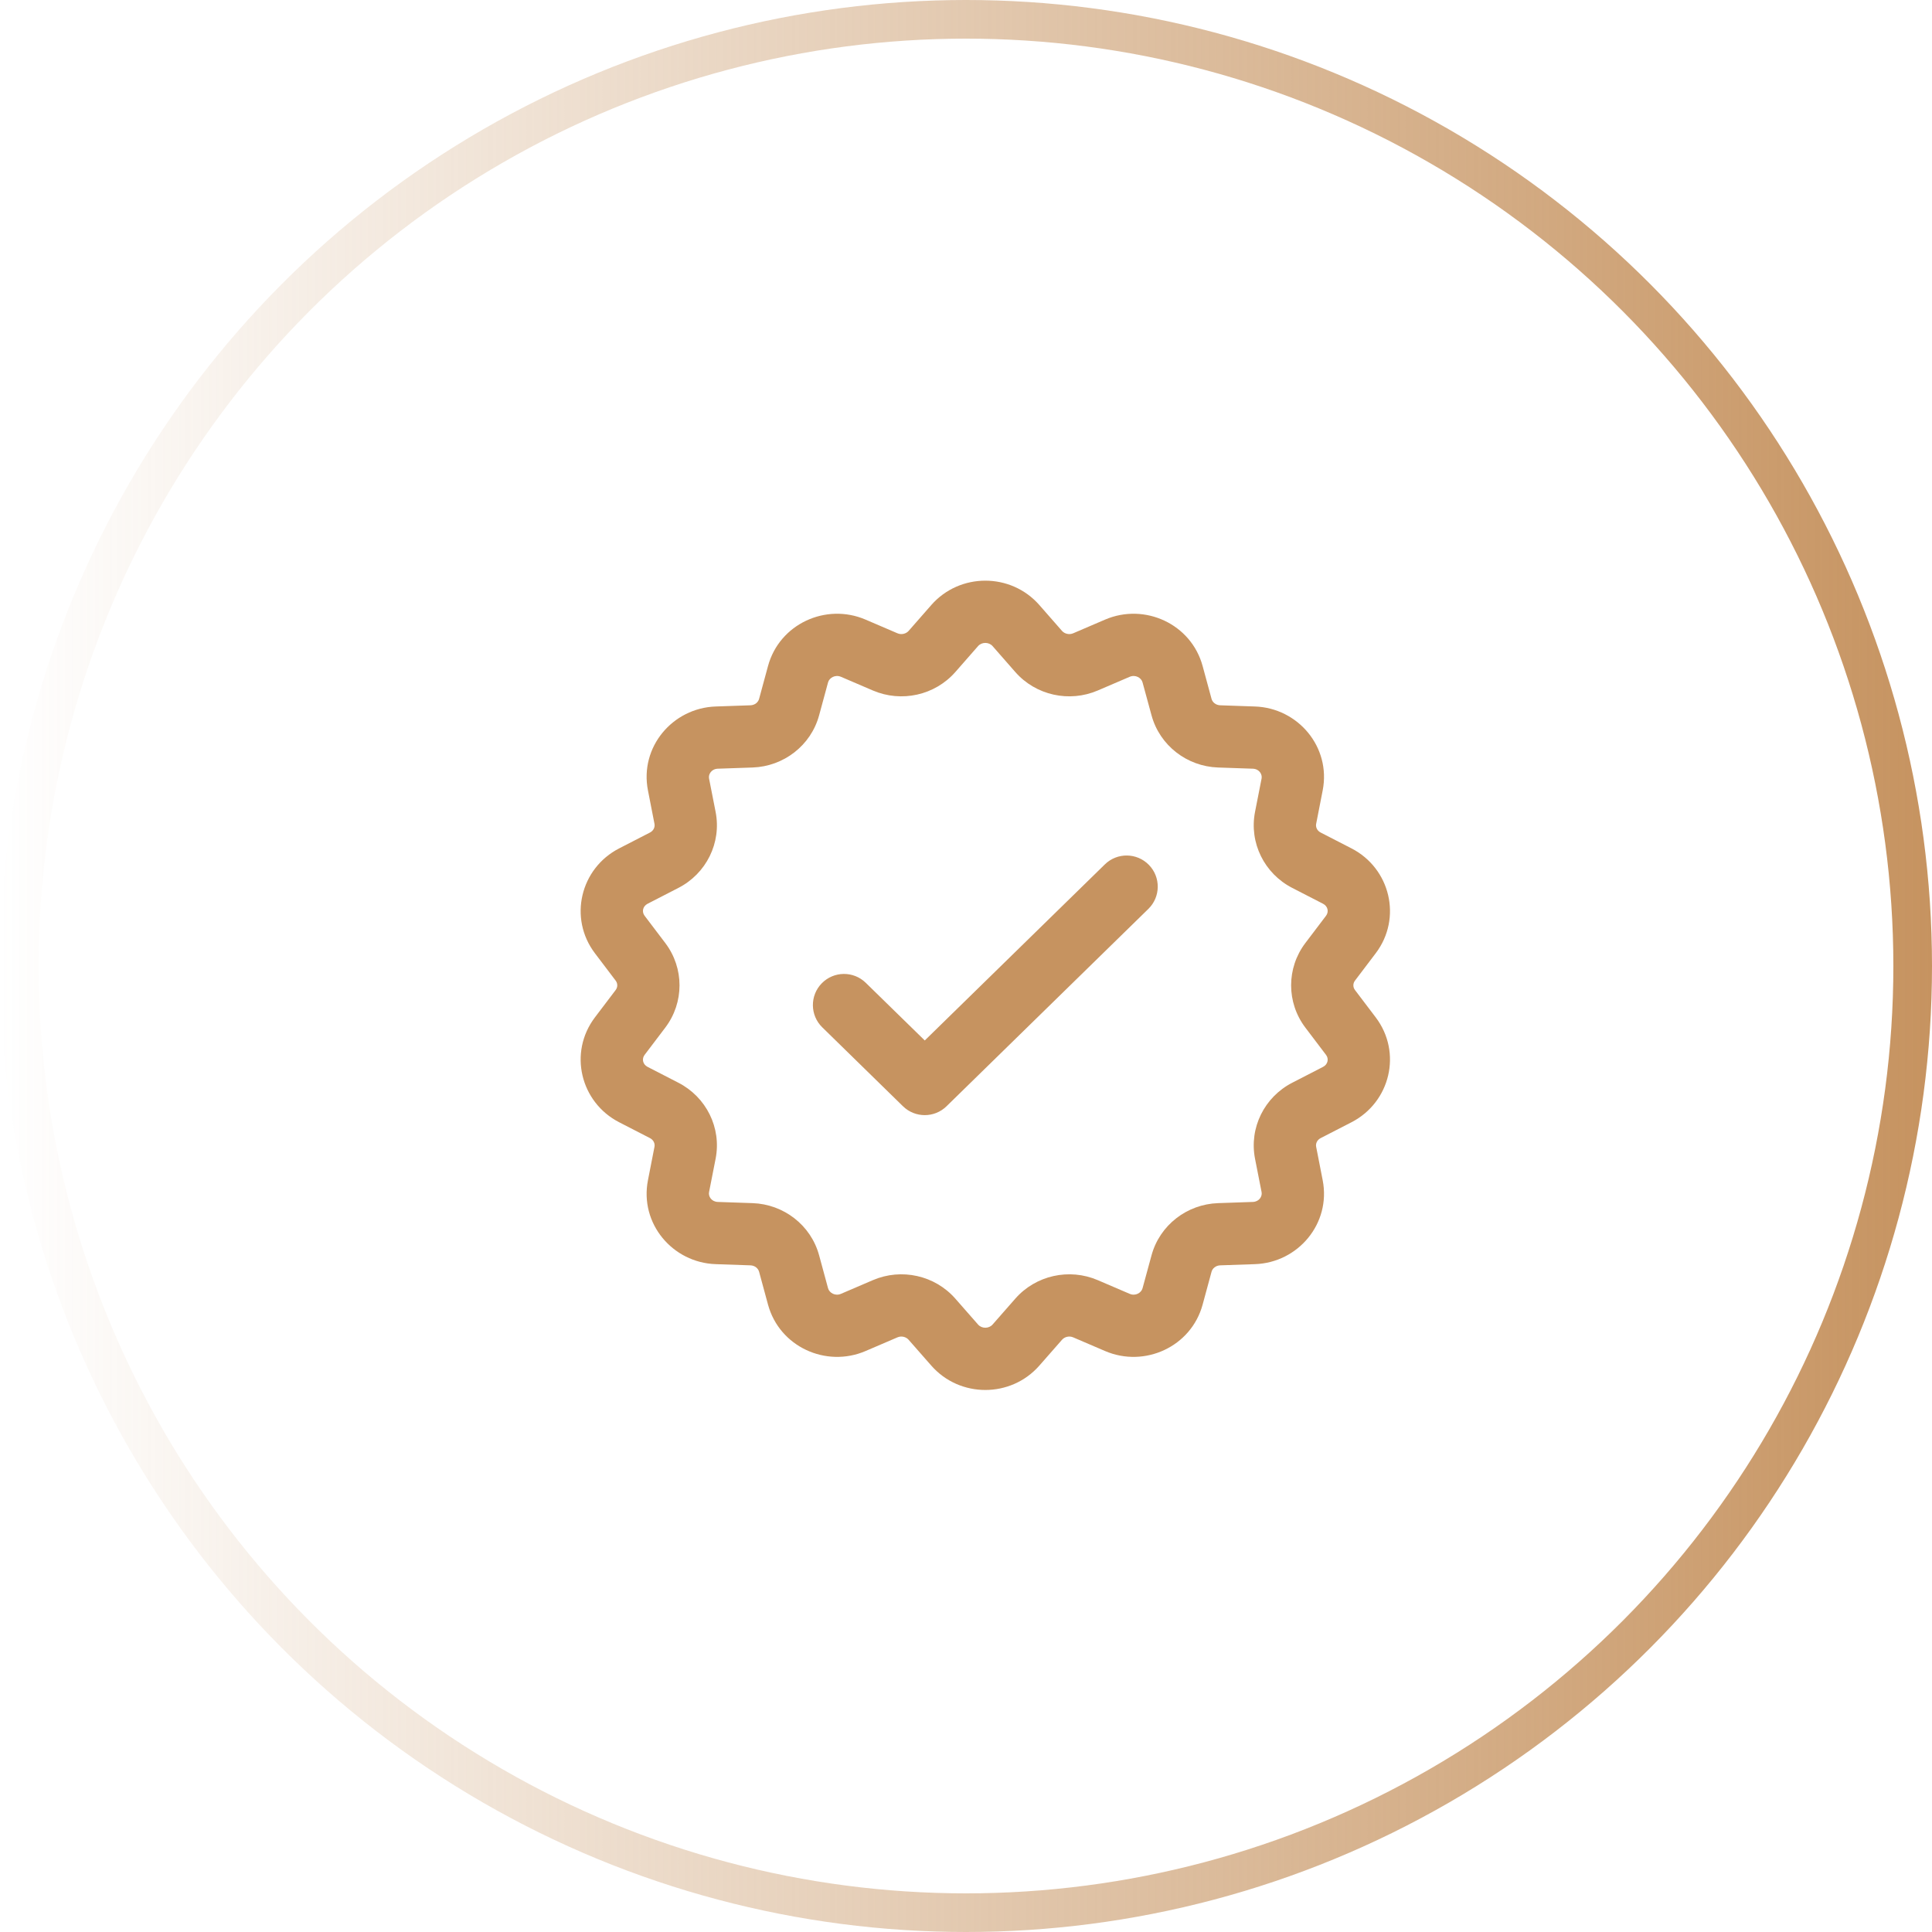
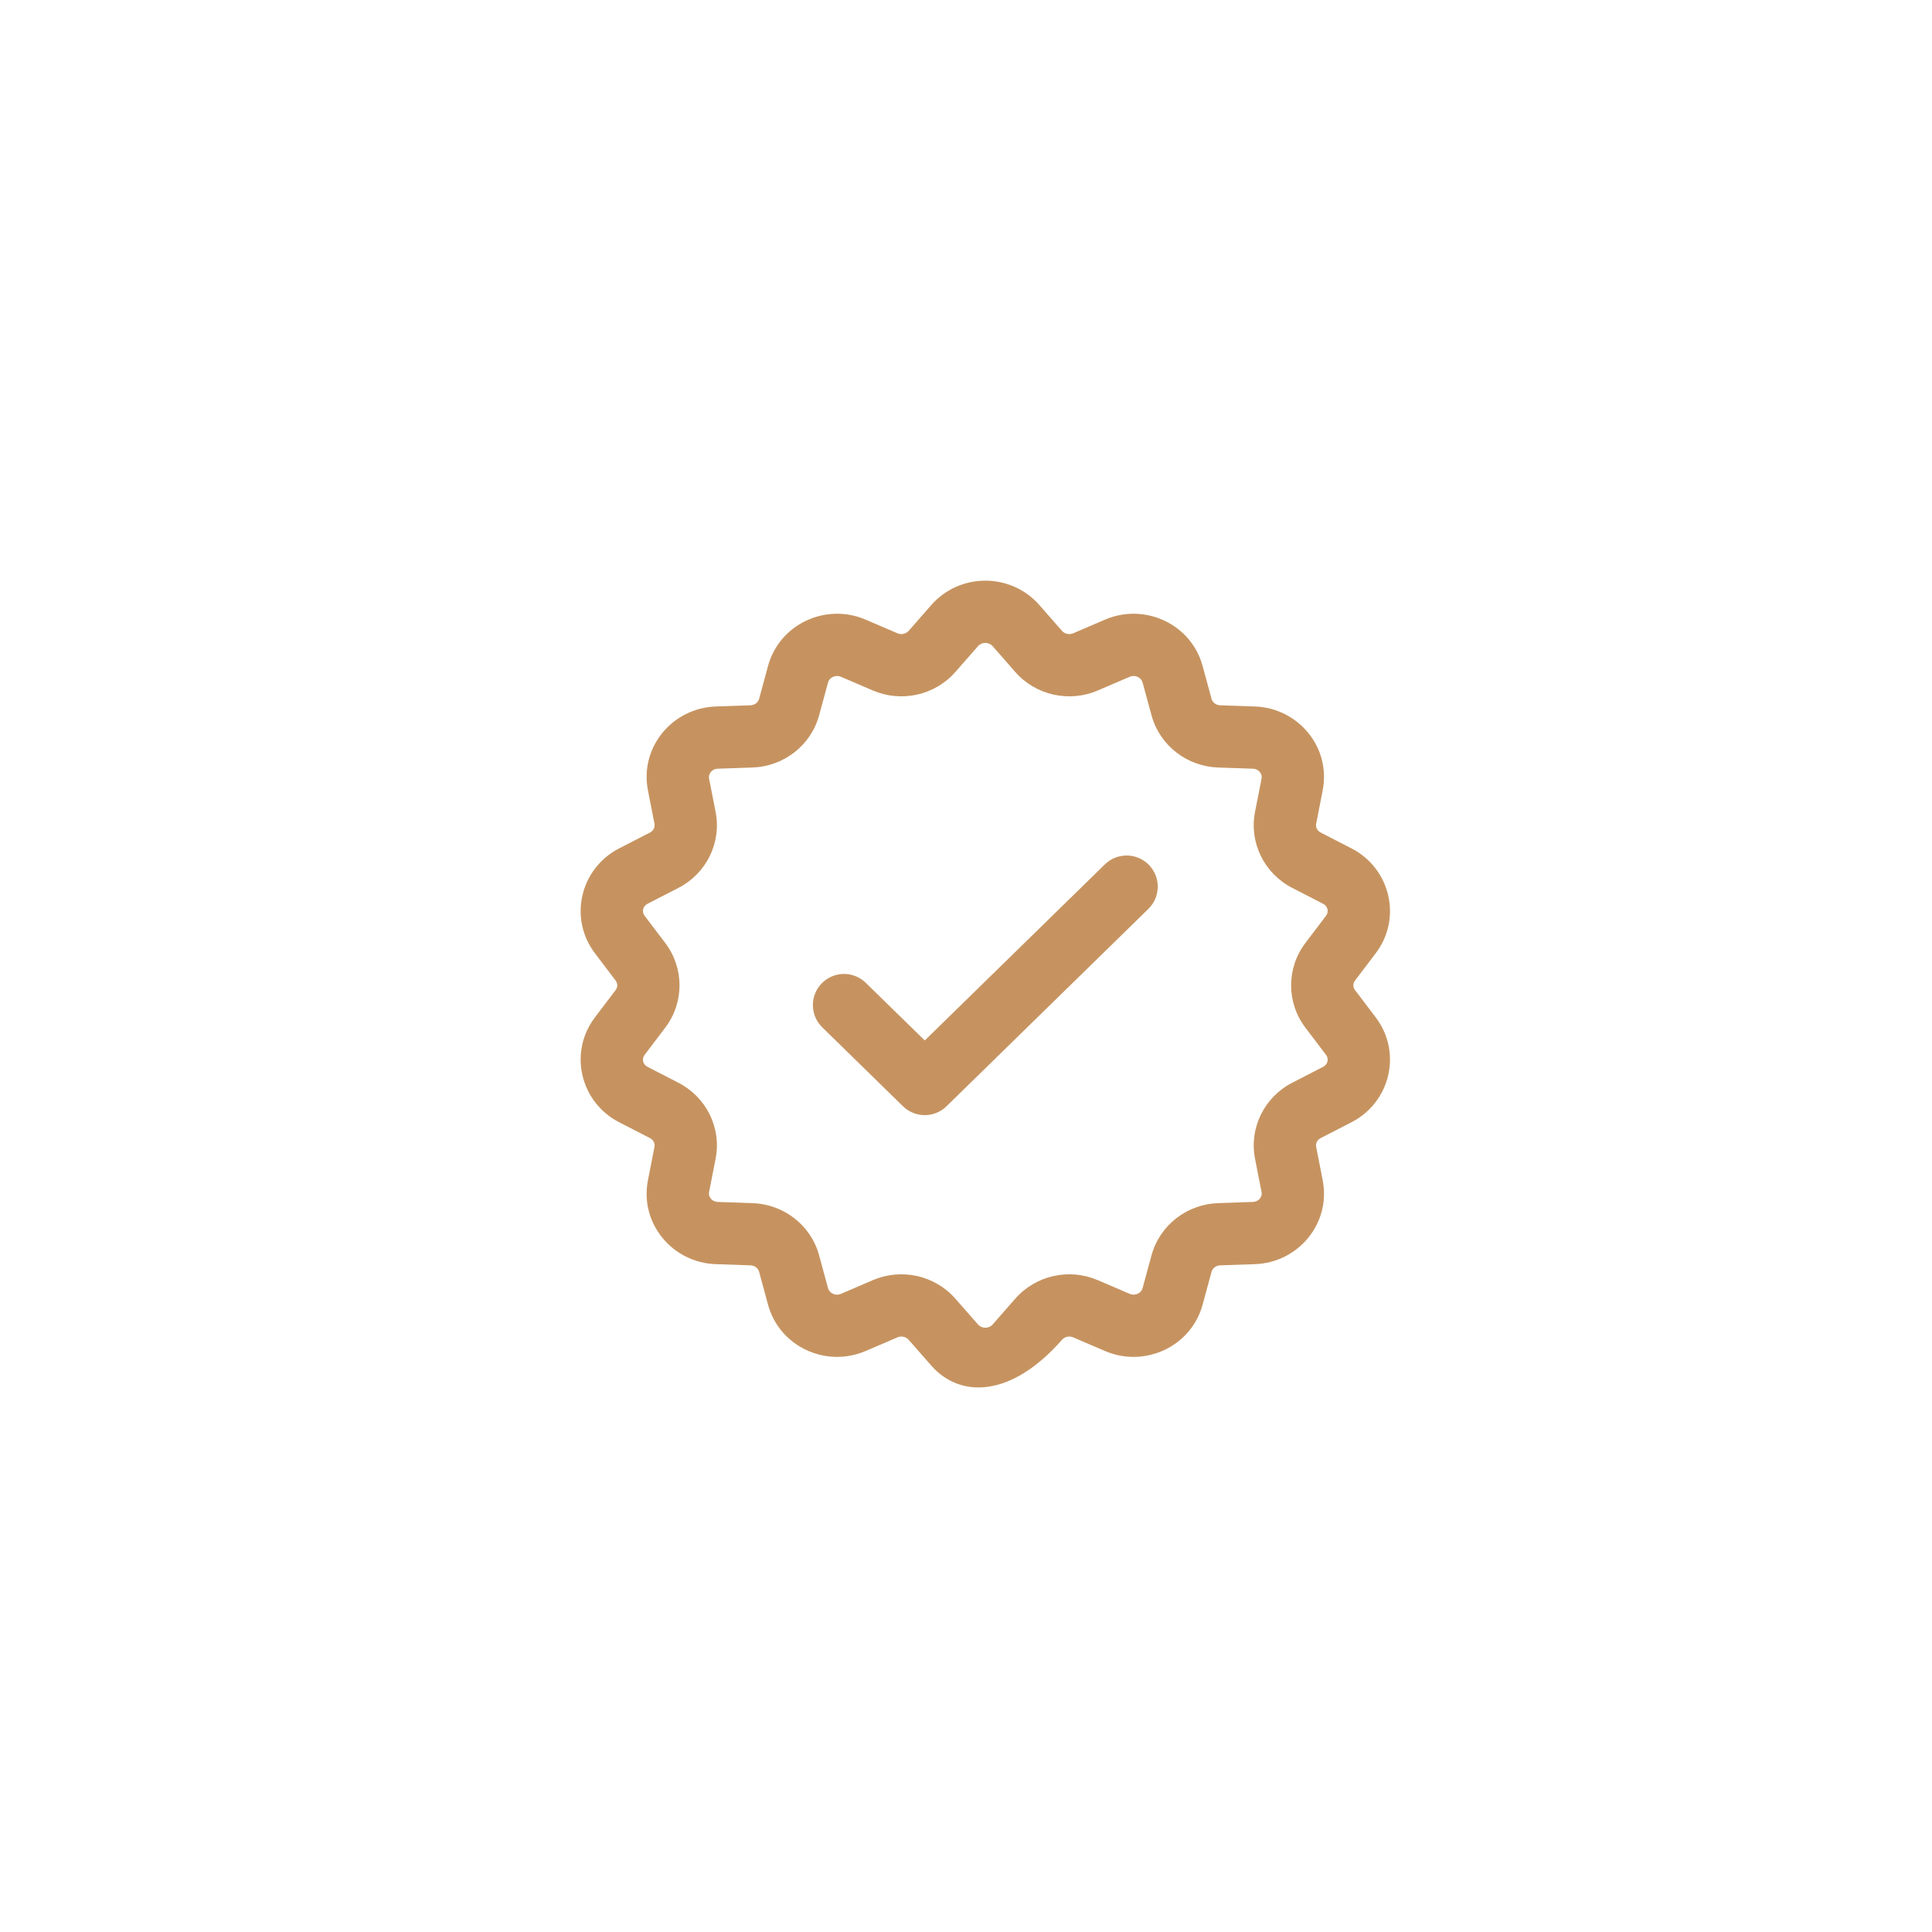
<svg xmlns="http://www.w3.org/2000/svg" width="50" height="50" viewBox="0 0 50 50" fill="none">
-   <path fill-rule="evenodd" clip-rule="evenodd" d="M25.688 16.721C25.591 16.611 25.409 16.611 25.312 16.721L24.726 17.39C24.194 17.997 23.328 18.186 22.59 17.87L21.765 17.516C21.613 17.451 21.462 17.543 21.43 17.66L20.653 17.449L21.43 17.66L21.199 18.511C20.986 19.296 20.279 19.835 19.477 19.863L18.577 19.894C18.411 19.9 18.329 20.039 18.35 20.147L18.52 21.012C18.677 21.814 18.276 22.61 17.557 22.979L17.189 22.262L17.557 22.979L16.76 23.389C16.63 23.456 16.608 23.601 16.681 23.698L17.217 24.405C17.709 25.054 17.709 25.946 17.217 26.595L16.747 26.239L17.217 26.595L16.681 27.302C16.608 27.399 16.63 27.544 16.76 27.611L16.392 28.328L16.76 27.611L17.557 28.021L17.189 28.738L17.557 28.021C18.276 28.391 18.677 29.186 18.52 29.988L18.35 30.853C18.329 30.961 18.411 31.1 18.577 31.106L19.477 31.137C20.279 31.165 20.986 31.704 21.199 32.489L21.43 33.34C21.462 33.457 21.613 33.55 21.765 33.484L22.59 33.13C23.328 32.814 24.194 33.003 24.726 33.611L25.312 34.279C25.409 34.389 25.591 34.389 25.688 34.279L26.274 33.611C26.806 33.003 27.672 32.814 28.41 33.13L29.235 33.484C29.387 33.55 29.538 33.457 29.569 33.34L29.801 32.489C30.014 31.704 30.721 31.165 31.523 31.137L32.423 31.106C32.589 31.1 32.671 30.961 32.65 30.853L32.48 29.988C32.324 29.186 32.724 28.391 33.443 28.021L34.24 27.611C34.37 27.544 34.392 27.399 34.319 27.302L33.783 26.595C33.291 25.946 33.291 25.054 33.783 24.405L34.319 23.698C34.392 23.601 34.37 23.456 34.24 23.389L33.443 22.979C32.724 22.61 32.324 21.814 32.48 21.012L32.65 20.147C32.671 20.039 32.589 19.9 32.423 19.894L31.523 19.863C30.721 19.835 30.014 19.296 29.801 18.511L29.569 17.66C29.538 17.543 29.387 17.451 29.235 17.516L28.41 17.87C27.672 18.186 26.806 17.997 26.274 17.39L25.688 16.721ZM26.899 15.659L26.293 16.19L26.899 15.659L27.485 16.328C27.552 16.403 27.67 16.434 27.775 16.389L28.6 16.035C29.621 15.597 30.827 16.144 31.124 17.237L31.355 18.088C31.378 18.172 31.462 18.249 31.579 18.253L32.479 18.284C33.593 18.323 34.45 19.334 34.231 20.456L34.062 21.321C34.046 21.402 34.083 21.497 34.179 21.546L34.976 21.956C35.98 22.472 36.293 23.761 35.603 24.671L35.067 25.378C35.011 25.452 35.011 25.548 35.067 25.622L35.603 26.329C36.293 27.239 35.98 28.528 34.976 29.044L34.179 29.454C34.083 29.503 34.046 29.598 34.062 29.679L34.231 30.544C34.45 31.666 33.593 32.678 32.479 32.716L31.579 32.747C31.462 32.751 31.378 32.828 31.355 32.912L31.124 33.763C30.827 34.856 29.621 35.403 28.6 34.965L27.775 34.611L28.056 33.956L27.775 34.611C27.67 34.566 27.552 34.597 27.485 34.673L26.899 35.341C26.161 36.183 24.839 36.183 24.101 35.341L23.515 34.673C23.448 34.597 23.33 34.566 23.225 34.611L22.4 34.965C21.379 35.403 20.173 34.856 19.876 33.763L19.645 32.912C19.622 32.828 19.538 32.751 19.421 32.747L18.521 32.716C17.407 32.678 16.549 31.666 16.769 30.544L16.938 29.679C16.954 29.598 16.916 29.503 16.821 29.454L16.024 29.044C15.02 28.528 14.707 27.239 15.397 26.329L15.884 26.698L15.397 26.329L15.933 25.622C15.989 25.548 15.989 25.452 15.933 25.378L15.397 24.671C14.707 23.761 15.02 22.472 16.024 21.956L16.821 21.546C16.916 21.497 16.954 21.402 16.938 21.321L16.769 20.456C16.549 19.334 17.407 18.323 18.521 18.284L19.421 18.253C19.538 18.249 19.622 18.172 19.645 18.088L20.295 18.265L19.645 18.088L19.876 17.237C20.173 16.144 21.379 15.597 22.4 16.035L23.225 16.389L22.907 17.129L23.225 16.389C23.33 16.434 23.448 16.403 23.515 16.328L24.101 15.659C24.839 14.817 26.161 14.817 26.899 15.659ZM28.594 22.37C28.912 22.059 29.422 22.065 29.733 22.383C30.044 22.701 30.038 23.211 29.72 23.522L24.496 28.63C24.183 28.936 23.683 28.936 23.369 28.63L21.28 26.587C20.962 26.276 20.956 25.766 21.267 25.448C21.578 25.13 22.088 25.124 22.406 25.435L23.933 26.927L28.594 22.37Z" fill="#C69360" />
-   <circle cx="25" cy="25" r="24.5" stroke="url(#paint0_linear_188_5875)" />
+   <path fill-rule="evenodd" clip-rule="evenodd" d="M25.688 16.721C25.591 16.611 25.409 16.611 25.312 16.721L24.726 17.39C24.194 17.997 23.328 18.186 22.59 17.87L21.765 17.516C21.613 17.451 21.462 17.543 21.43 17.66L20.653 17.449L21.43 17.66L21.199 18.511C20.986 19.296 20.279 19.835 19.477 19.863L18.577 19.894C18.411 19.9 18.329 20.039 18.35 20.147L18.52 21.012C18.677 21.814 18.276 22.61 17.557 22.979L17.189 22.262L17.557 22.979L16.76 23.389C16.63 23.456 16.608 23.601 16.681 23.698L17.217 24.405C17.709 25.054 17.709 25.946 17.217 26.595L16.747 26.239L17.217 26.595L16.681 27.302C16.608 27.399 16.63 27.544 16.76 27.611L16.392 28.328L16.76 27.611L17.557 28.021L17.189 28.738L17.557 28.021C18.276 28.391 18.677 29.186 18.52 29.988L18.35 30.853C18.329 30.961 18.411 31.1 18.577 31.106L19.477 31.137C20.279 31.165 20.986 31.704 21.199 32.489L21.43 33.34C21.462 33.457 21.613 33.55 21.765 33.484L22.59 33.13C23.328 32.814 24.194 33.003 24.726 33.611L25.312 34.279C25.409 34.389 25.591 34.389 25.688 34.279L26.274 33.611C26.806 33.003 27.672 32.814 28.41 33.13L29.235 33.484C29.387 33.55 29.538 33.457 29.569 33.34L29.801 32.489C30.014 31.704 30.721 31.165 31.523 31.137L32.423 31.106C32.589 31.1 32.671 30.961 32.65 30.853L32.48 29.988C32.324 29.186 32.724 28.391 33.443 28.021L34.24 27.611C34.37 27.544 34.392 27.399 34.319 27.302L33.783 26.595C33.291 25.946 33.291 25.054 33.783 24.405L34.319 23.698C34.392 23.601 34.37 23.456 34.24 23.389L33.443 22.979C32.724 22.61 32.324 21.814 32.48 21.012L32.65 20.147C32.671 20.039 32.589 19.9 32.423 19.894L31.523 19.863C30.721 19.835 30.014 19.296 29.801 18.511L29.569 17.66C29.538 17.543 29.387 17.451 29.235 17.516L28.41 17.87C27.672 18.186 26.806 17.997 26.274 17.39L25.688 16.721ZM26.899 15.659L26.293 16.19L26.899 15.659L27.485 16.328C27.552 16.403 27.67 16.434 27.775 16.389L28.6 16.035C29.621 15.597 30.827 16.144 31.124 17.237L31.355 18.088C31.378 18.172 31.462 18.249 31.579 18.253L32.479 18.284C33.593 18.323 34.45 19.334 34.231 20.456L34.062 21.321C34.046 21.402 34.083 21.497 34.179 21.546L34.976 21.956C35.98 22.472 36.293 23.761 35.603 24.671L35.067 25.378C35.011 25.452 35.011 25.548 35.067 25.622L35.603 26.329C36.293 27.239 35.98 28.528 34.976 29.044L34.179 29.454C34.083 29.503 34.046 29.598 34.062 29.679L34.231 30.544C34.45 31.666 33.593 32.678 32.479 32.716L31.579 32.747C31.462 32.751 31.378 32.828 31.355 32.912L31.124 33.763C30.827 34.856 29.621 35.403 28.6 34.965L27.775 34.611L28.056 33.956L27.775 34.611C27.67 34.566 27.552 34.597 27.485 34.673C26.161 36.183 24.839 36.183 24.101 35.341L23.515 34.673C23.448 34.597 23.33 34.566 23.225 34.611L22.4 34.965C21.379 35.403 20.173 34.856 19.876 33.763L19.645 32.912C19.622 32.828 19.538 32.751 19.421 32.747L18.521 32.716C17.407 32.678 16.549 31.666 16.769 30.544L16.938 29.679C16.954 29.598 16.916 29.503 16.821 29.454L16.024 29.044C15.02 28.528 14.707 27.239 15.397 26.329L15.884 26.698L15.397 26.329L15.933 25.622C15.989 25.548 15.989 25.452 15.933 25.378L15.397 24.671C14.707 23.761 15.02 22.472 16.024 21.956L16.821 21.546C16.916 21.497 16.954 21.402 16.938 21.321L16.769 20.456C16.549 19.334 17.407 18.323 18.521 18.284L19.421 18.253C19.538 18.249 19.622 18.172 19.645 18.088L20.295 18.265L19.645 18.088L19.876 17.237C20.173 16.144 21.379 15.597 22.4 16.035L23.225 16.389L22.907 17.129L23.225 16.389C23.33 16.434 23.448 16.403 23.515 16.328L24.101 15.659C24.839 14.817 26.161 14.817 26.899 15.659ZM28.594 22.37C28.912 22.059 29.422 22.065 29.733 22.383C30.044 22.701 30.038 23.211 29.72 23.522L24.496 28.63C24.183 28.936 23.683 28.936 23.369 28.63L21.28 26.587C20.962 26.276 20.956 25.766 21.267 25.448C21.578 25.13 22.088 25.124 22.406 25.435L23.933 26.927L28.594 22.37Z" fill="#C69360" />
  <defs>
    <linearGradient id="paint0_linear_188_5875" x1="50" y1="25" x2="2.19986e-07" y2="25" gradientUnits="userSpaceOnUse">
      <stop stop-color="#C69360" />
      <stop offset="1" stop-color="#C69360" stop-opacity="0" />
    </linearGradient>
  </defs>
</svg>